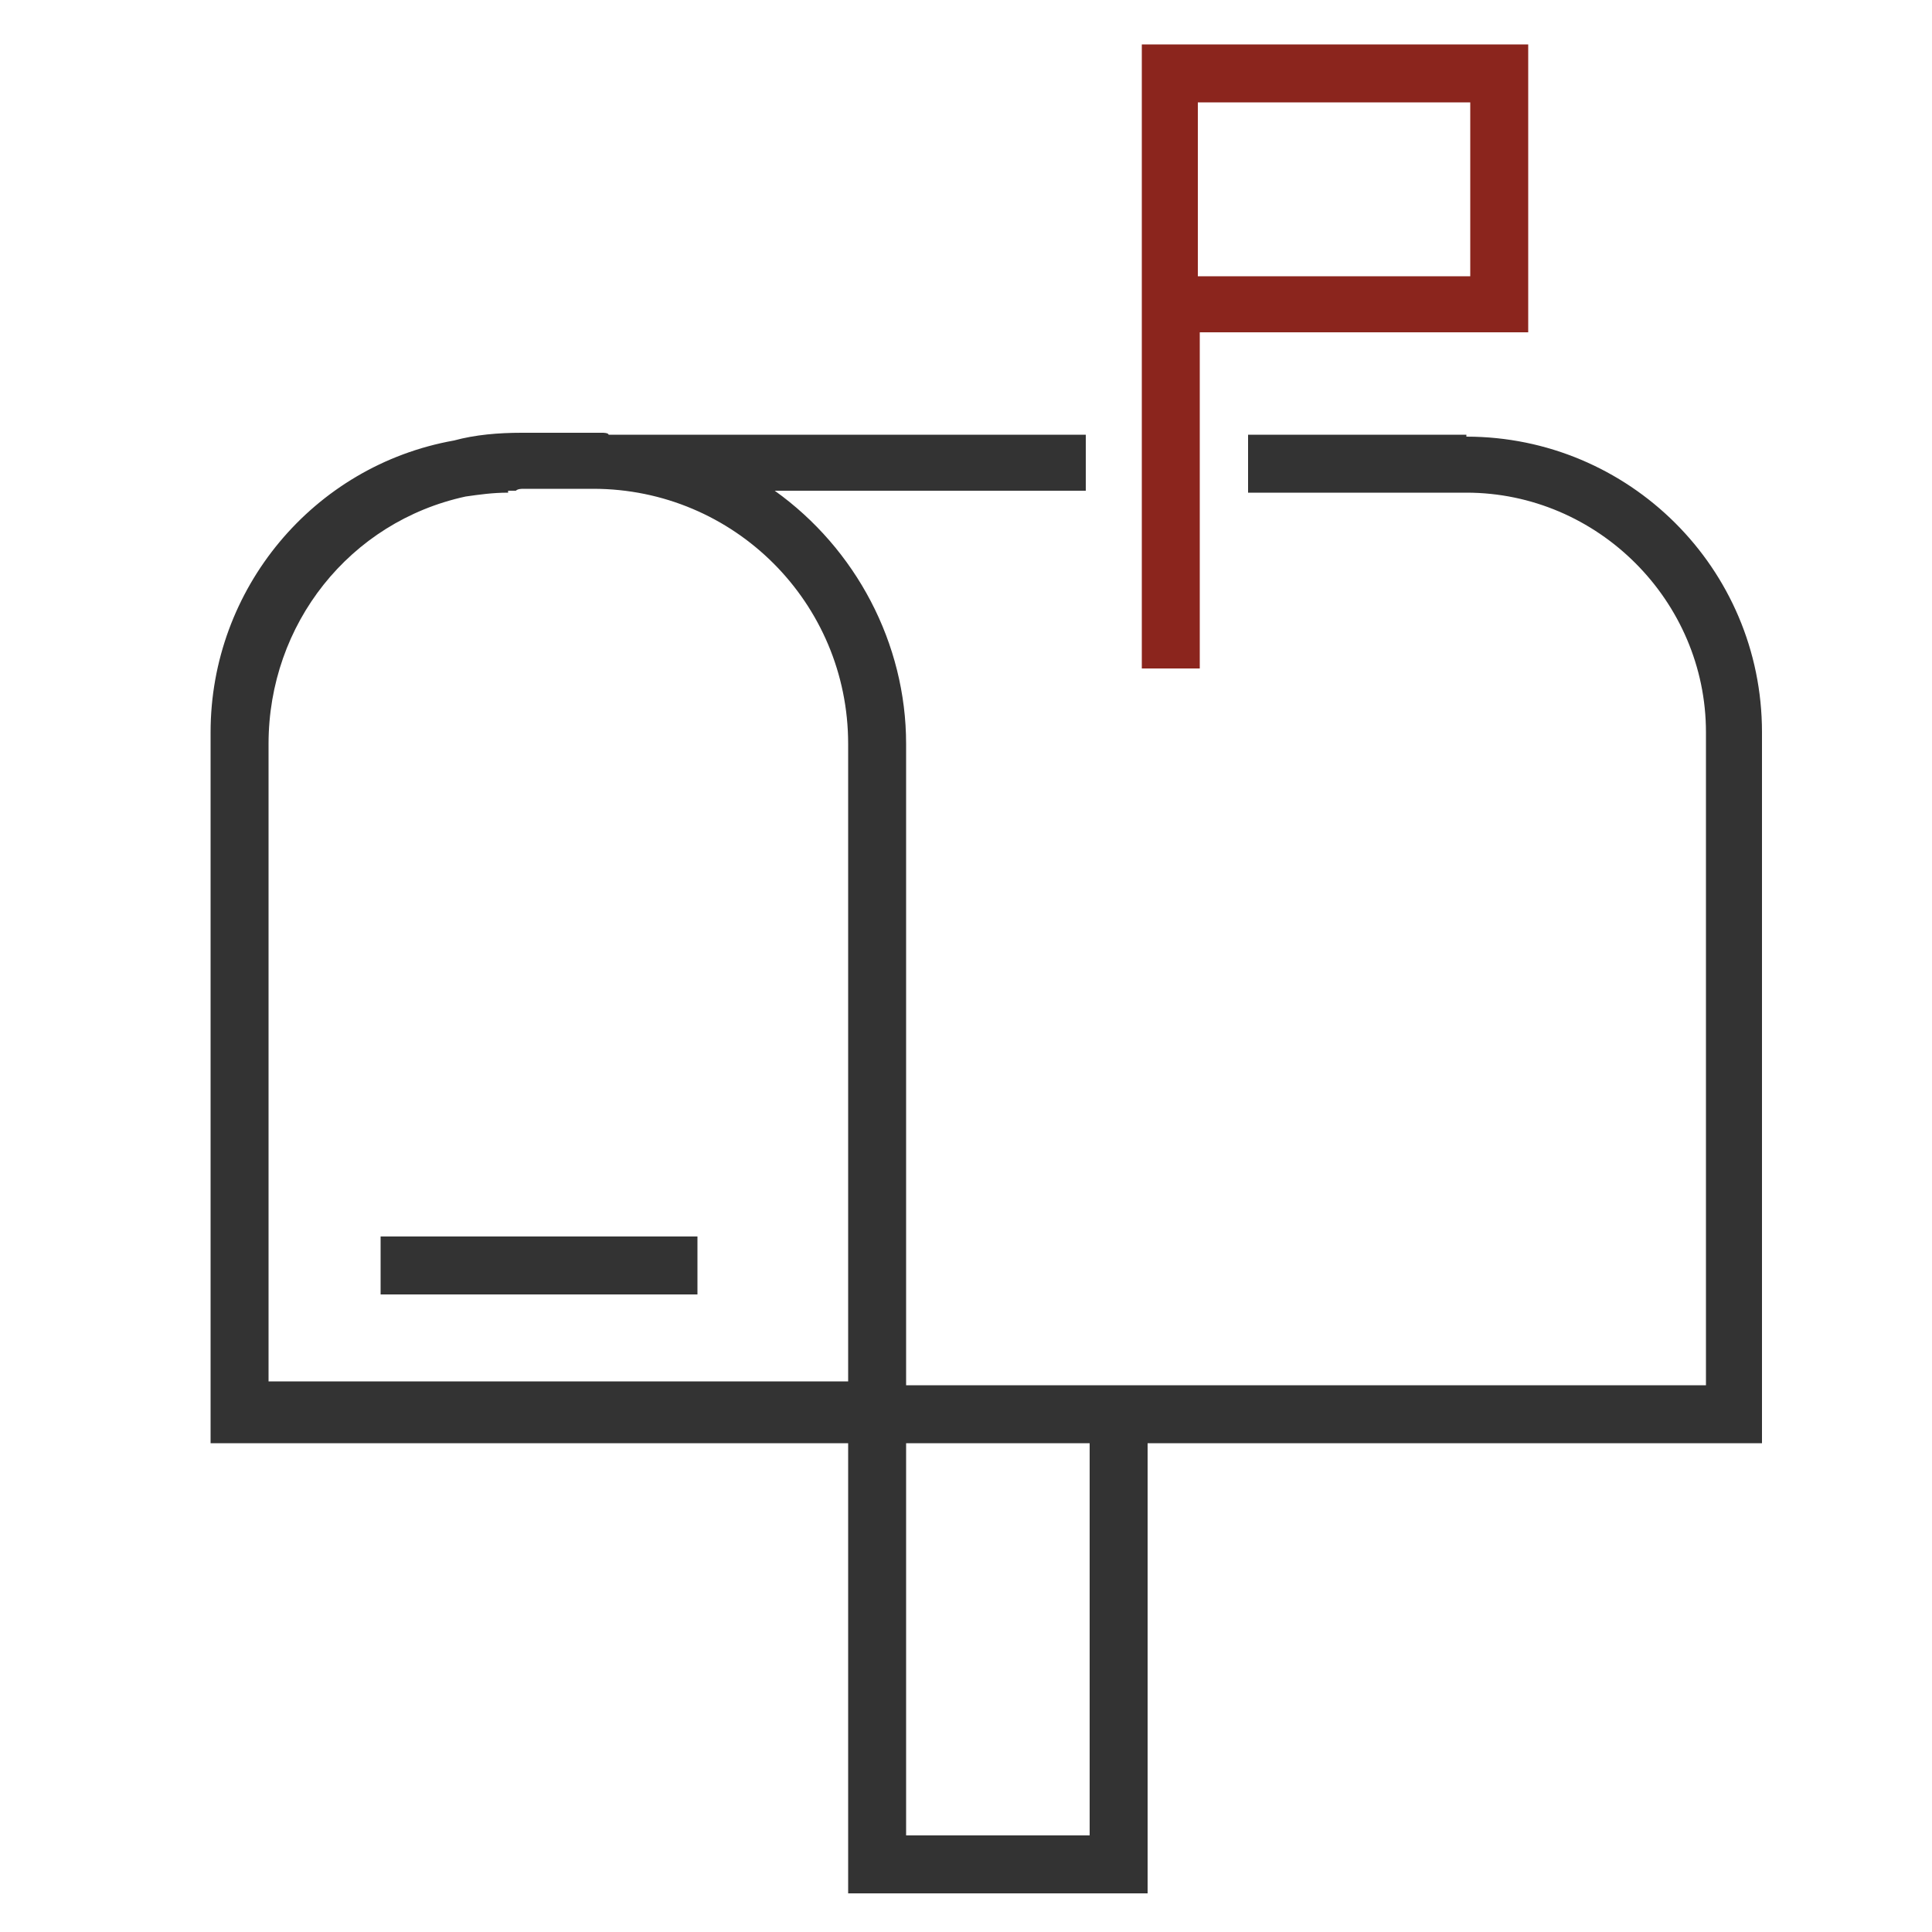
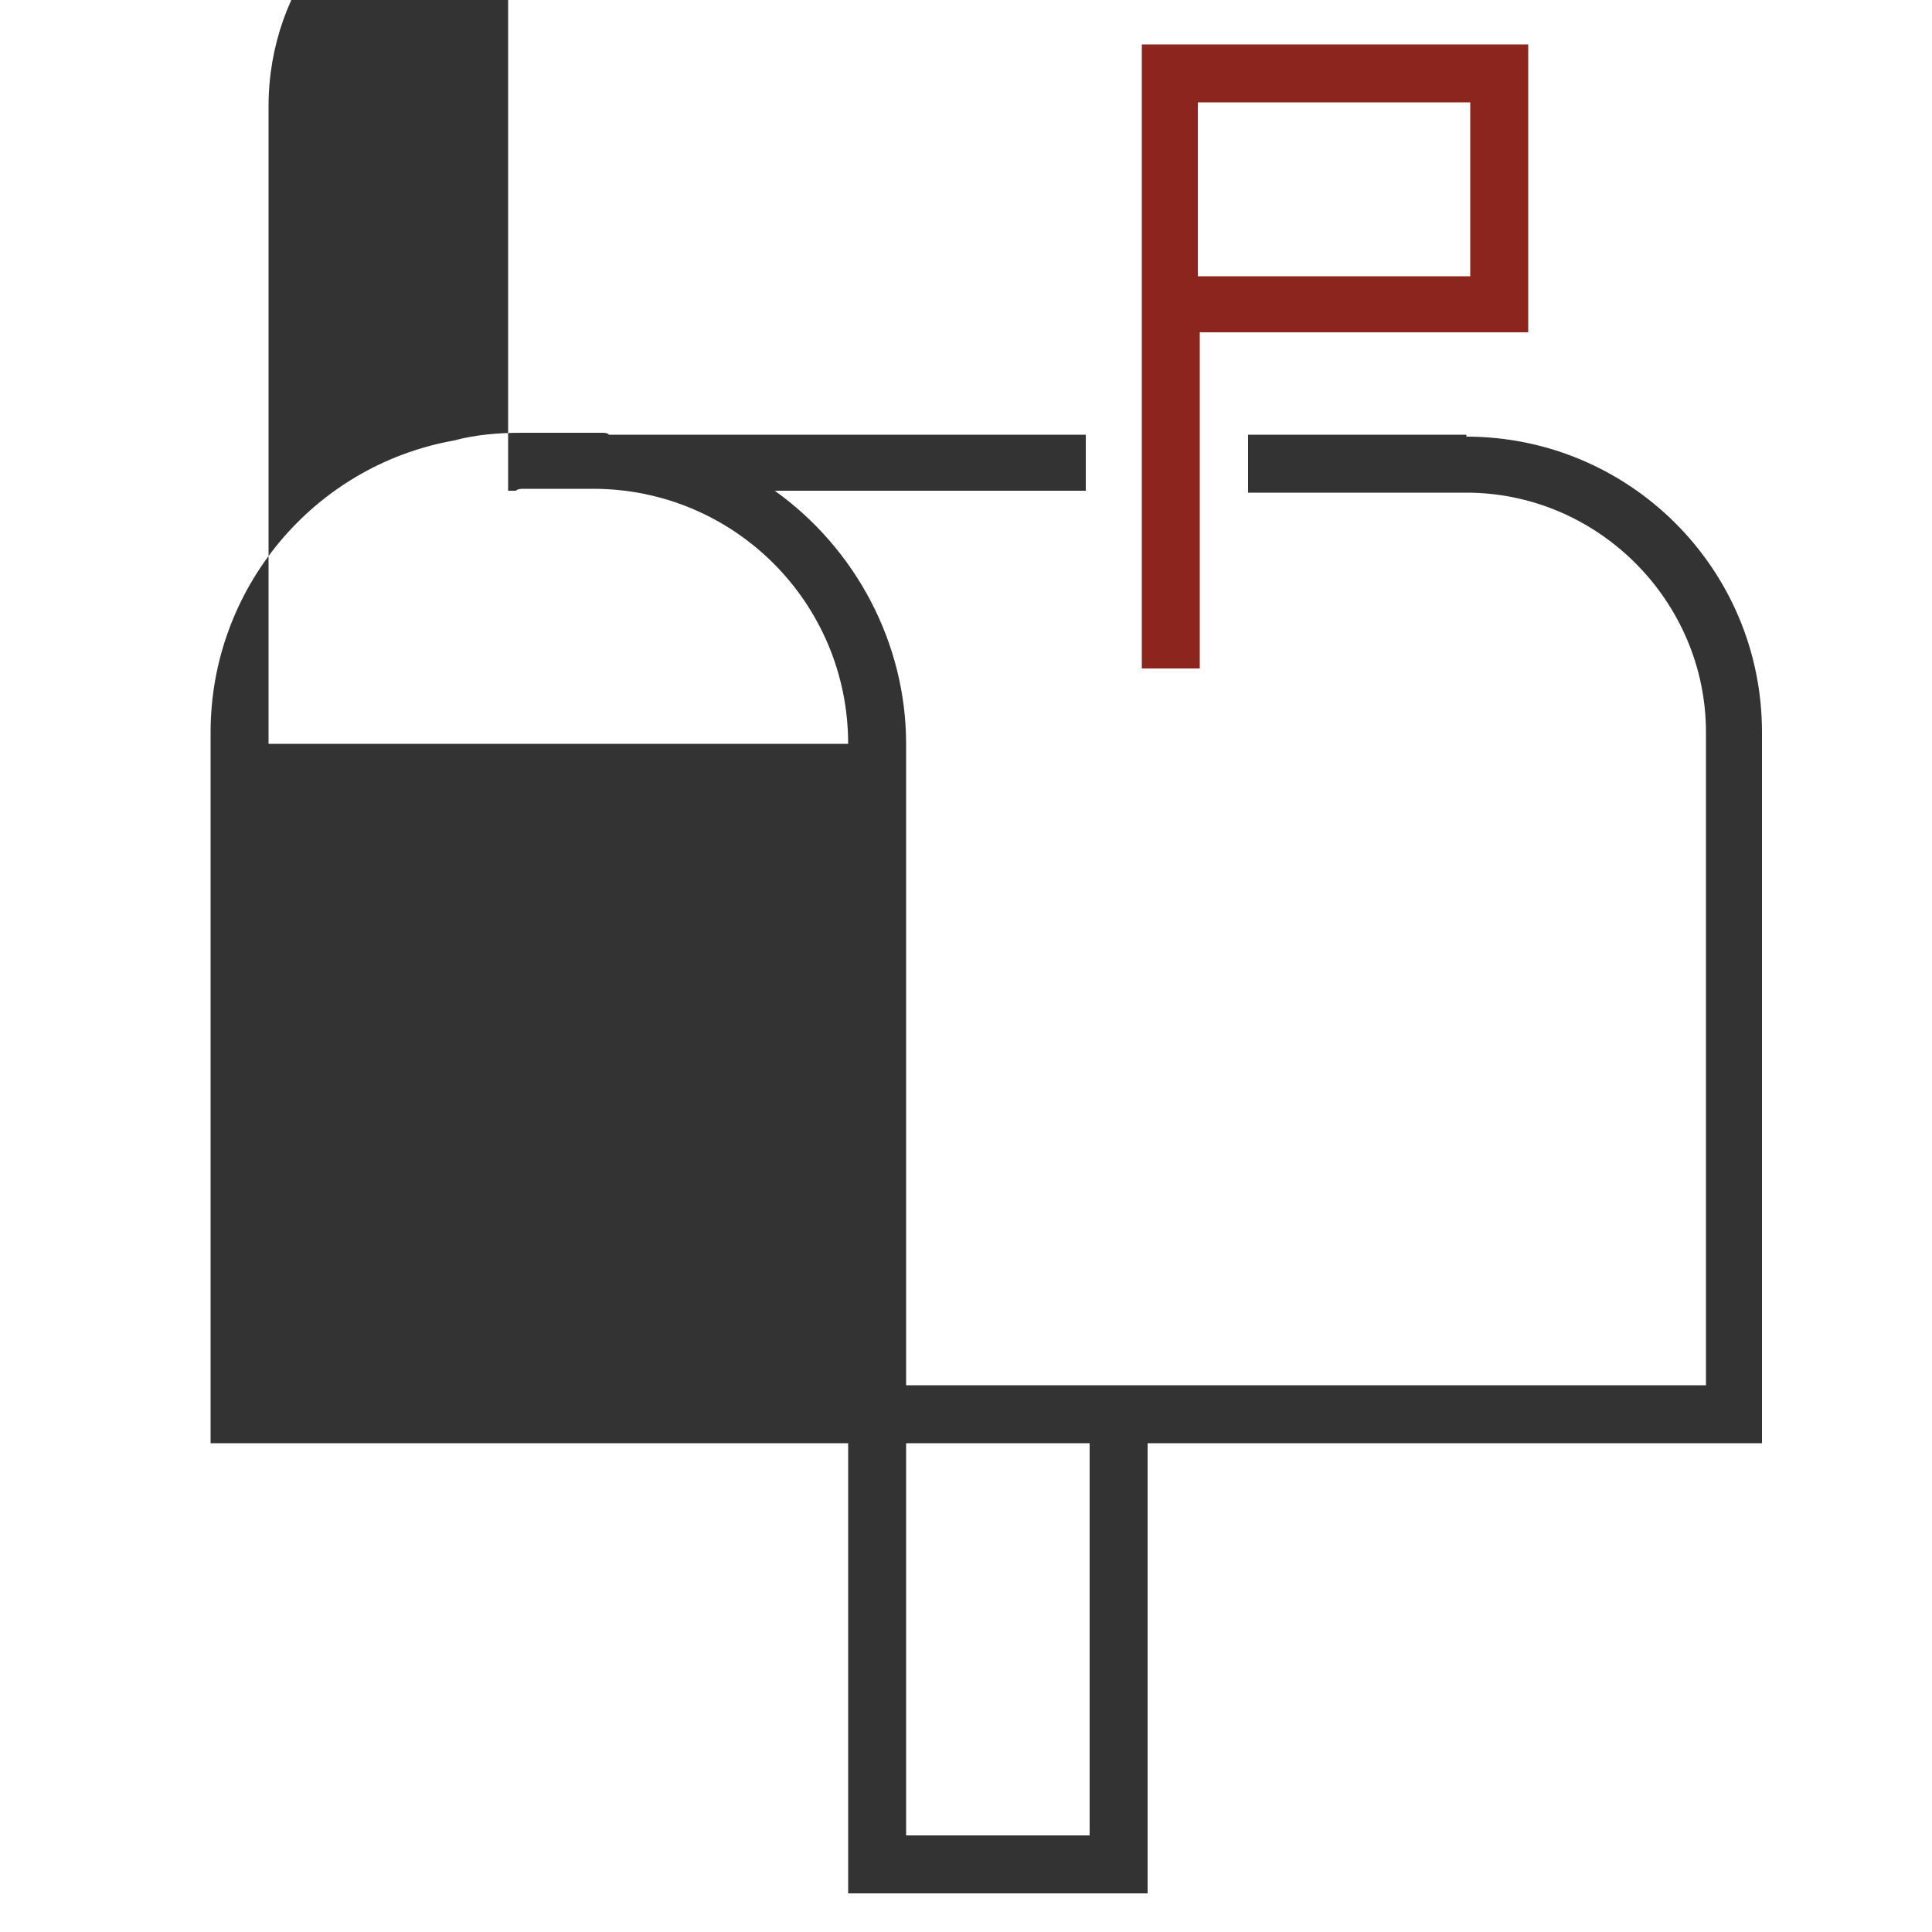
<svg xmlns="http://www.w3.org/2000/svg" id="_レイヤー_1" version="1.1" viewBox="0 0 100 100">
  <defs>
    <style>
      .st0 {
        fill: #333;
      }

      .st1 {
        fill: #8b251d;
      }
    </style>
  </defs>
  <path class="st1" d="M62,17.2h17.1V2.3h-20v32.3h3v-17.4h0ZM76.1,5.3v9h-14.1V5.3h14.1Z" />
-   <rect class="st0" x="19.7" y="64" width="16.4" height="3" />
-   <path class="st0" d="M75.9,22.5h-11.3v3h11.3c6.8,0,12.4,5.6,12.4,12.4v33.8h-41.4v-33.2c0-5.2-2.6-10.1-6.8-13.1h16.1v-2.9h-24.7c0-.1-.3-.1-.3-.1h-4.2c-1.2,0-2.4.1-3.5.4-7.3,1.3-12.6,7.7-12.6,15.1v36.8h33v23.3h15.5v-23.3h31.8v-36.8c0-8.5-6.9-15.3-15.3-15.3h0ZM26.3,25.4h.4c.1-.1.3-.1.4-.1h3.6c7.3,0,13.2,5.9,13.2,13.2v33H13.9v-33c0-6.2,4.2-11.5,10.2-12.8.7-.1,1.4-.2,2.2-.2h0ZM46.9,95v-20.3h9.5v20.3h-9.5Z" />
+   <path class="st0" d="M75.9,22.5h-11.3v3h11.3c6.8,0,12.4,5.6,12.4,12.4v33.8h-41.4v-33.2c0-5.2-2.6-10.1-6.8-13.1h16.1v-2.9h-24.7c0-.1-.3-.1-.3-.1h-4.2c-1.2,0-2.4.1-3.5.4-7.3,1.3-12.6,7.7-12.6,15.1v36.8h33v23.3h15.5v-23.3h31.8v-36.8c0-8.5-6.9-15.3-15.3-15.3h0ZM26.3,25.4h.4c.1-.1.3-.1.4-.1h3.6c7.3,0,13.2,5.9,13.2,13.2H13.9v-33c0-6.2,4.2-11.5,10.2-12.8.7-.1,1.4-.2,2.2-.2h0ZM46.9,95v-20.3h9.5v20.3h-9.5Z" />
</svg>